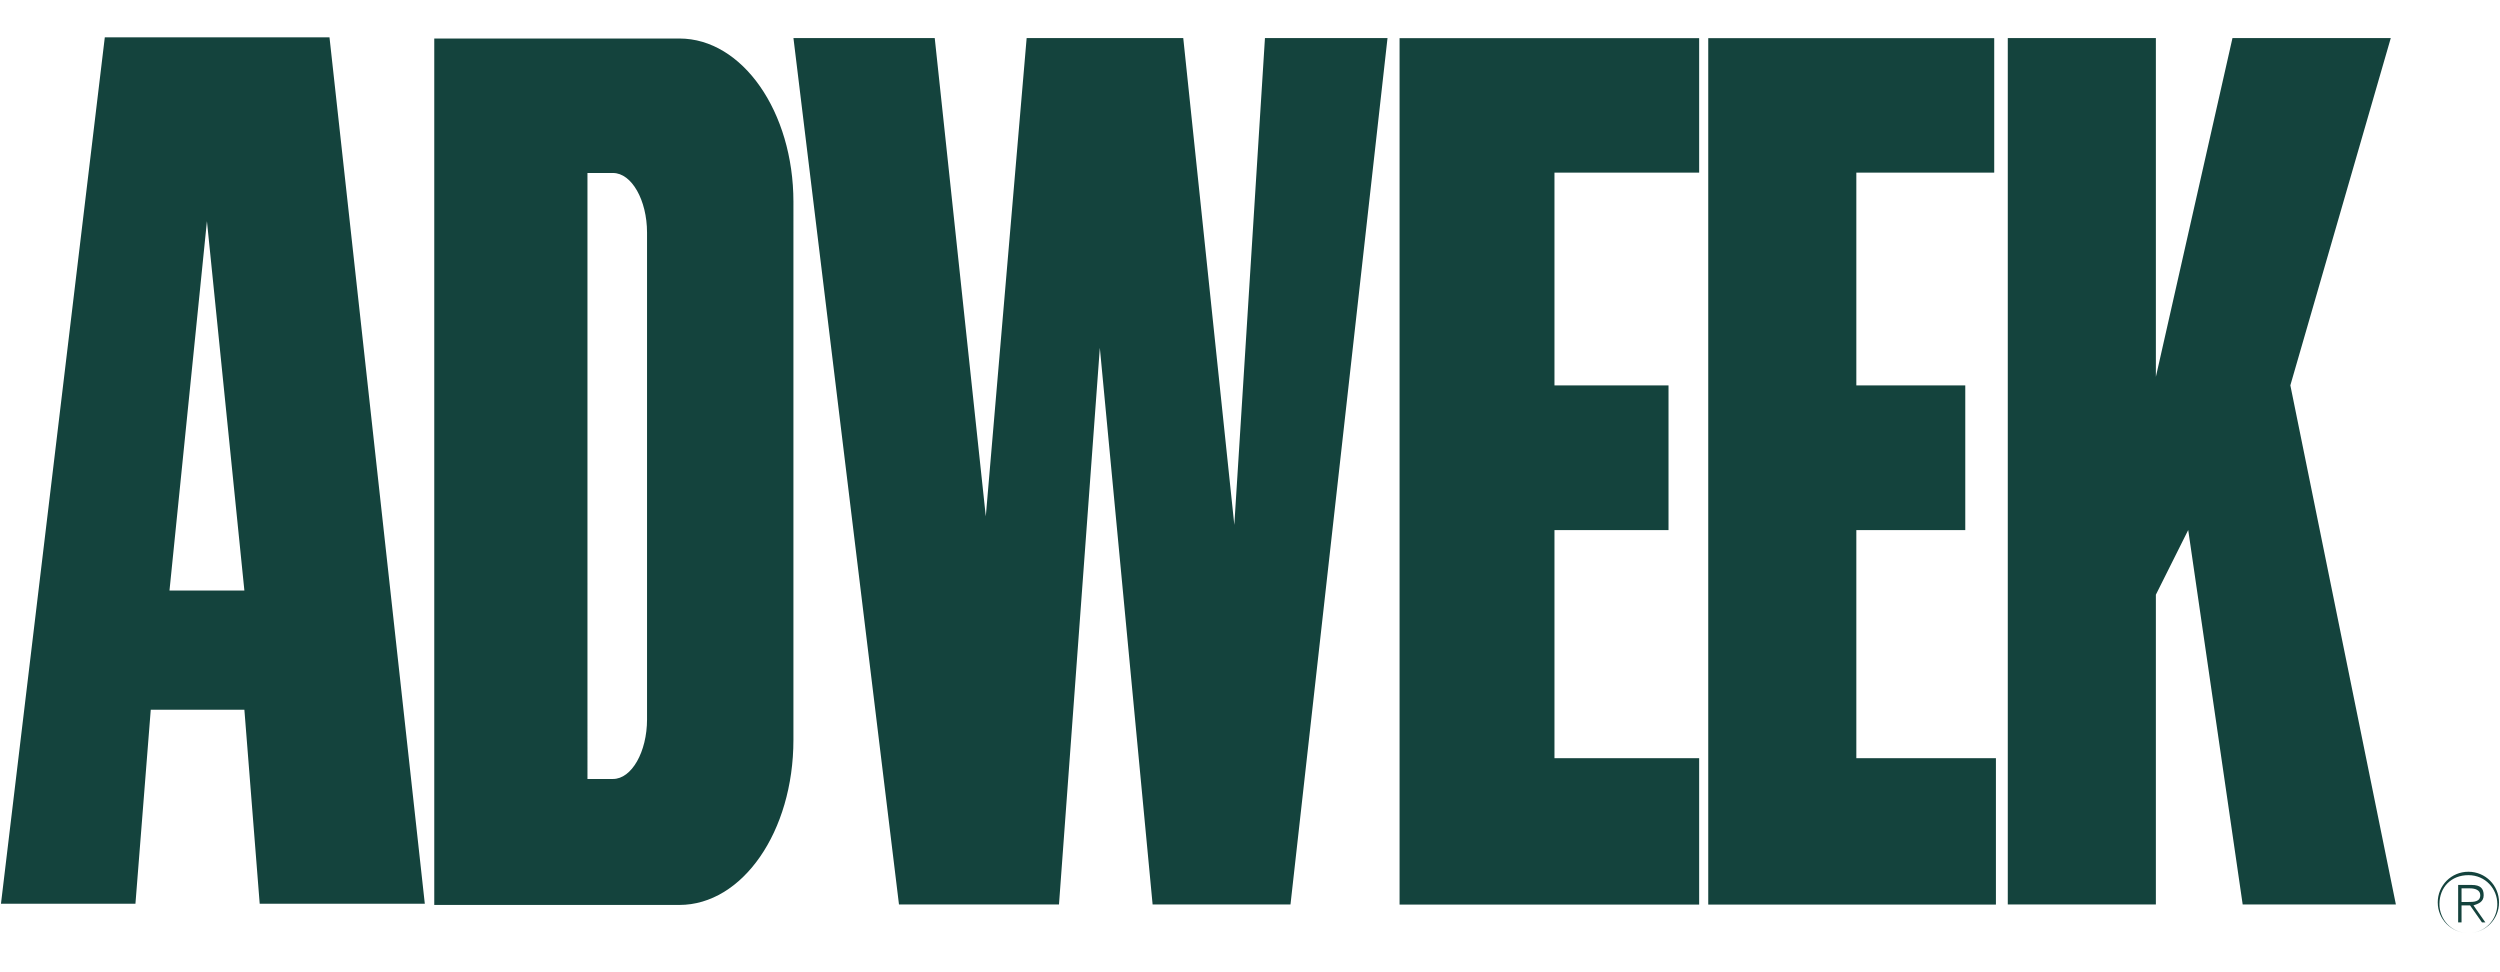
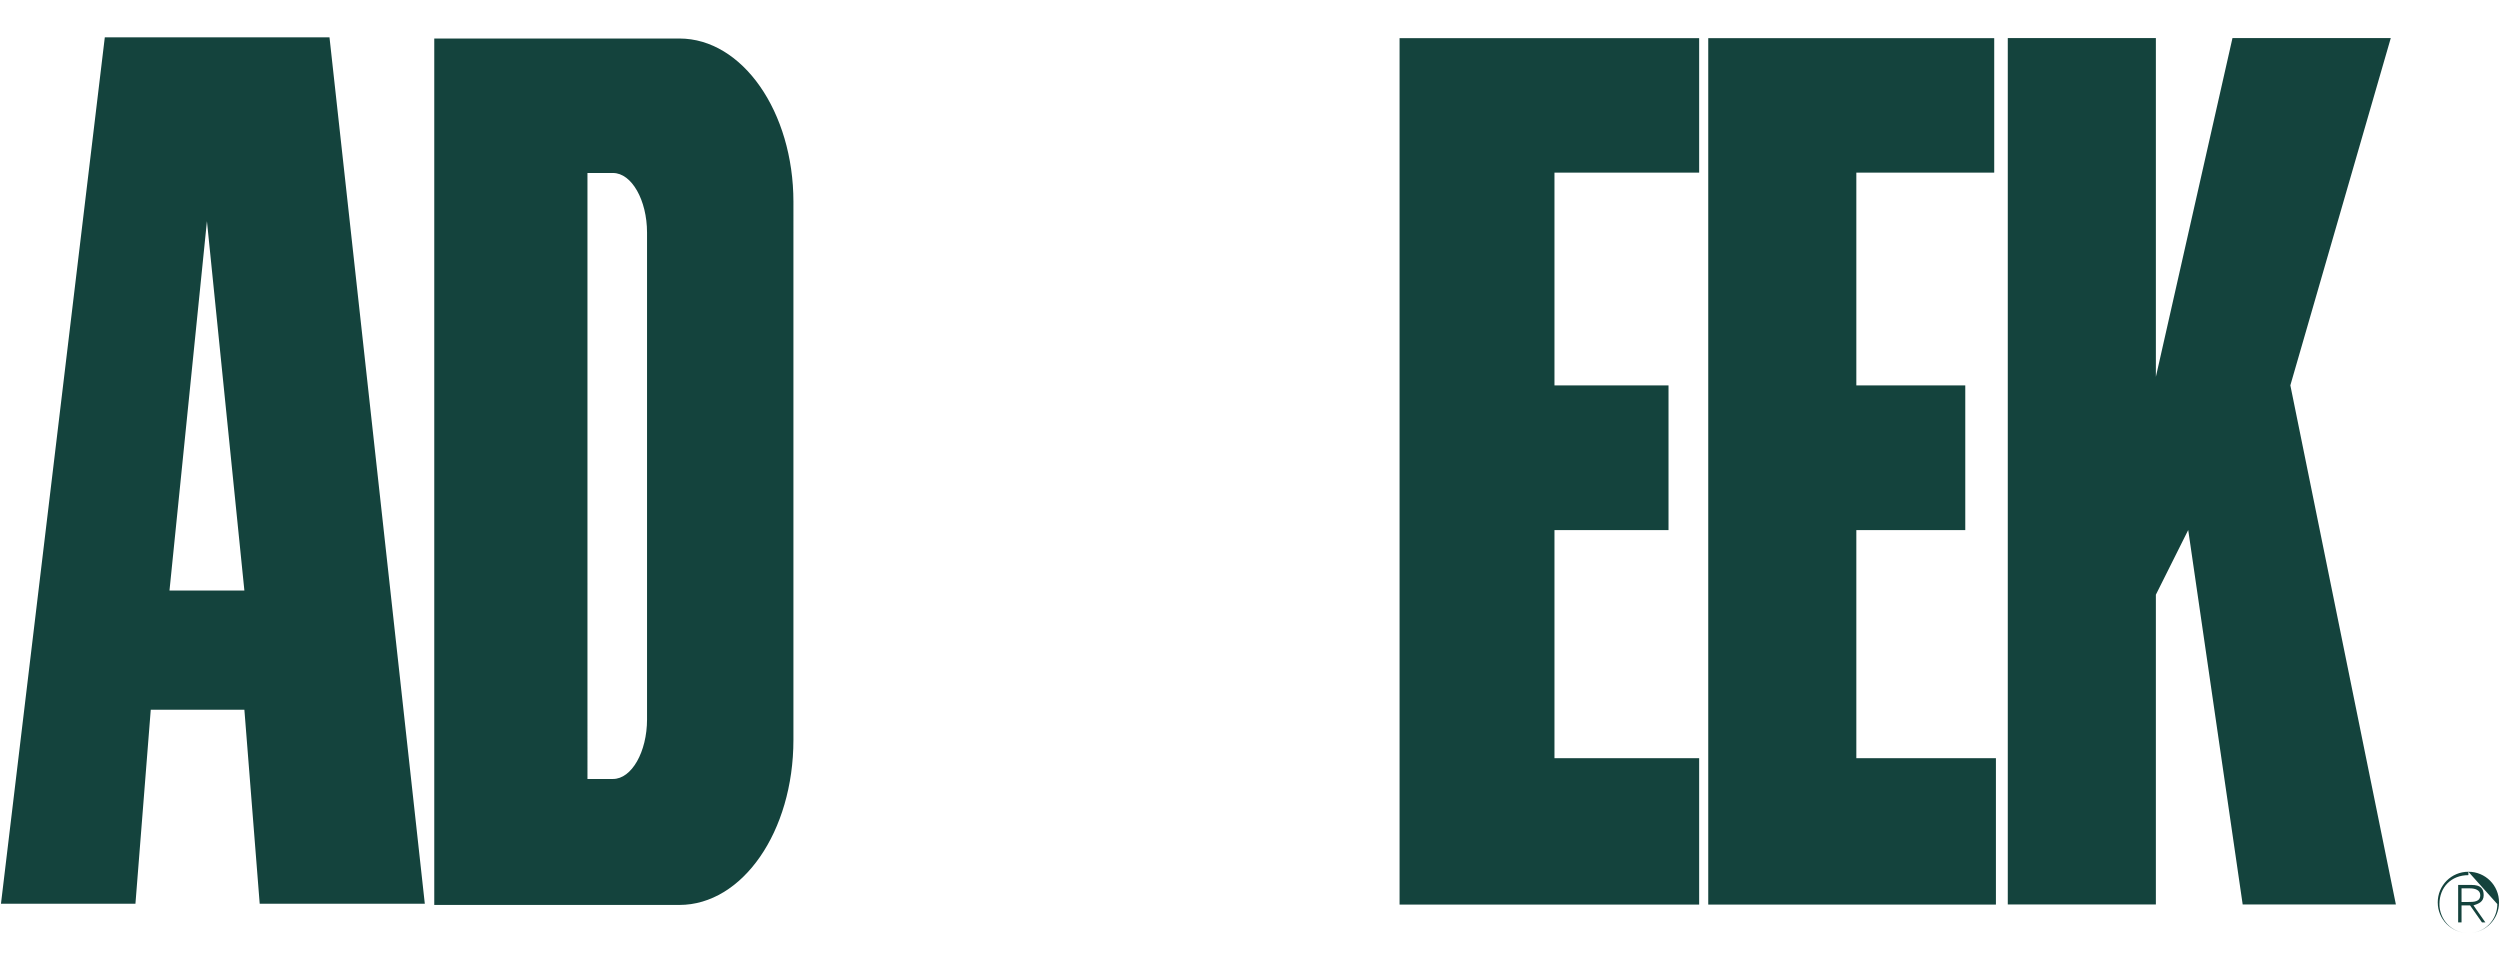
<svg xmlns="http://www.w3.org/2000/svg" xml:space="preserve" style="enable-background:new 0 0 612 238;" viewBox="0 0 612 238" y="0px" x="0px" id="Layer_1" version="1.1">
  <style type="text/css">
	.st0{fill:#14433D;}
</style>
  <g transform="matrix(4.167,0,0,4.167,-40,-40)" id="Layer-1">
    <g transform="matrix(1,0,0,1,249.308,95.588)">
      <path d="M-95.2-33.8h0.6c0.3,0,0.6,0.1,0.6,0.4c0,0.4-0.4,0.4-0.7,0.4h-0.5v0.2h0.6l0.7,1h0.2l-0.7-1    c0.3-0.1,0.6-0.2,0.6-0.6c0-0.4-0.2-0.6-0.7-0.6h-0.8v2.2h0.2V-33.8z" class="st0" />
    </g>
    <g transform="matrix(1,0,0,1,250.11,97.112)">
-       <path d="M-95.5-36.3c1,0,1.8,0.8,1.8,1.8c0,1-0.8,1.8-1.8,1.8s-1.8-0.8-1.8-1.8C-97.3-35.5-96.5-36.3-95.5-36.3l0,0.2    c-1,0-1.7,0.7-1.7,1.7c0,0.9,0.7,1.7,1.7,1.7s1.7-0.8,1.7-1.7c0-0.9-0.7-1.7-1.7-1.7L-95.5-36.3z" class="st0" />
+       <path d="M-95.5-36.3c1,0,1.8,0.8,1.8,1.8c0,1-0.8,1.8-1.8,1.8s-1.8-0.8-1.8-1.8C-97.3-35.5-96.5-36.3-95.5-36.3l0,0.2    c-1,0-1.7,0.7-1.7,1.7c0,0.9,0.7,1.7,1.7,1.7s1.7-0.8,1.7-1.7L-95.5-36.3z" class="st0" />
    </g>
    <g transform="matrix(1,0,0,1,219.651,9.736)">
      <path d="M-83.4,53h-8.7V2.1h8.7V22l4.5-19.9h9.3l-5.9,20.4l6.2,30.5h-9l-3.2-22l-1.9,3.8V53z" class="st0" />
    </g>
    <g transform="matrix(1,0,0,1,175.12,23.941)">
      <path d="M-65.7,30.2h-8.5V16.8h6.7V8.3h-6.7V-4.2h8.5v-7.9h-17.6v50.9h17.6V30.2z" class="st0" />
    </g>
    <g transform="matrix(1,0,0,1,203.954,23.941)">
      <path d="M-77.2,30.2h-8.1V16.8h6.4V8.3h-6.4V-4.2h8.1v-7.9H-94v50.9h16.9V30.2z" class="st0" />
    </g>
    <g transform="matrix(1,0,0,1,86.912,94.135)">
-       <path d="M-30.7-82.3l6.2,50.9h9.4l2.4-32.7l3.1,32.7h8.1l5.7-50.9h-7.2l-1.8,28.6l-3-28.6H-17l-2.4,28.1l-3-28.1    H-30.7z" class="st0" />
-     </g>
+       </g>
    <g transform="matrix(1,0,0,1,72.611,27.762)">
      <path d="M-25,24.1c0,1.9-0.9,3.5-2,3.5h-1.5V-8l1.5,0c1.1,0,2,1.6,2,3.5V24.1z M-23.1-15.9h-14.4v32.1l0-0.1V35    l14.4,0c3.7,0,6.7-4.3,6.7-9.7V-6.3C-16.4-11.6-19.4-15.9-23.1-15.9" class="st0" />
    </g>
    <g transform="matrix(1,0,0,1,26.156,40.293)">
      <path d="M-6.6,4l2.2-21.7L-2.2,4H-6.6z M2.8-28.5h-13.2l-6.1,50.9h7.9l0.9-11.4h5.5l0.9,11.4h9.7L2.8-28.5z" class="st0" />
    </g>
  </g>
</svg>